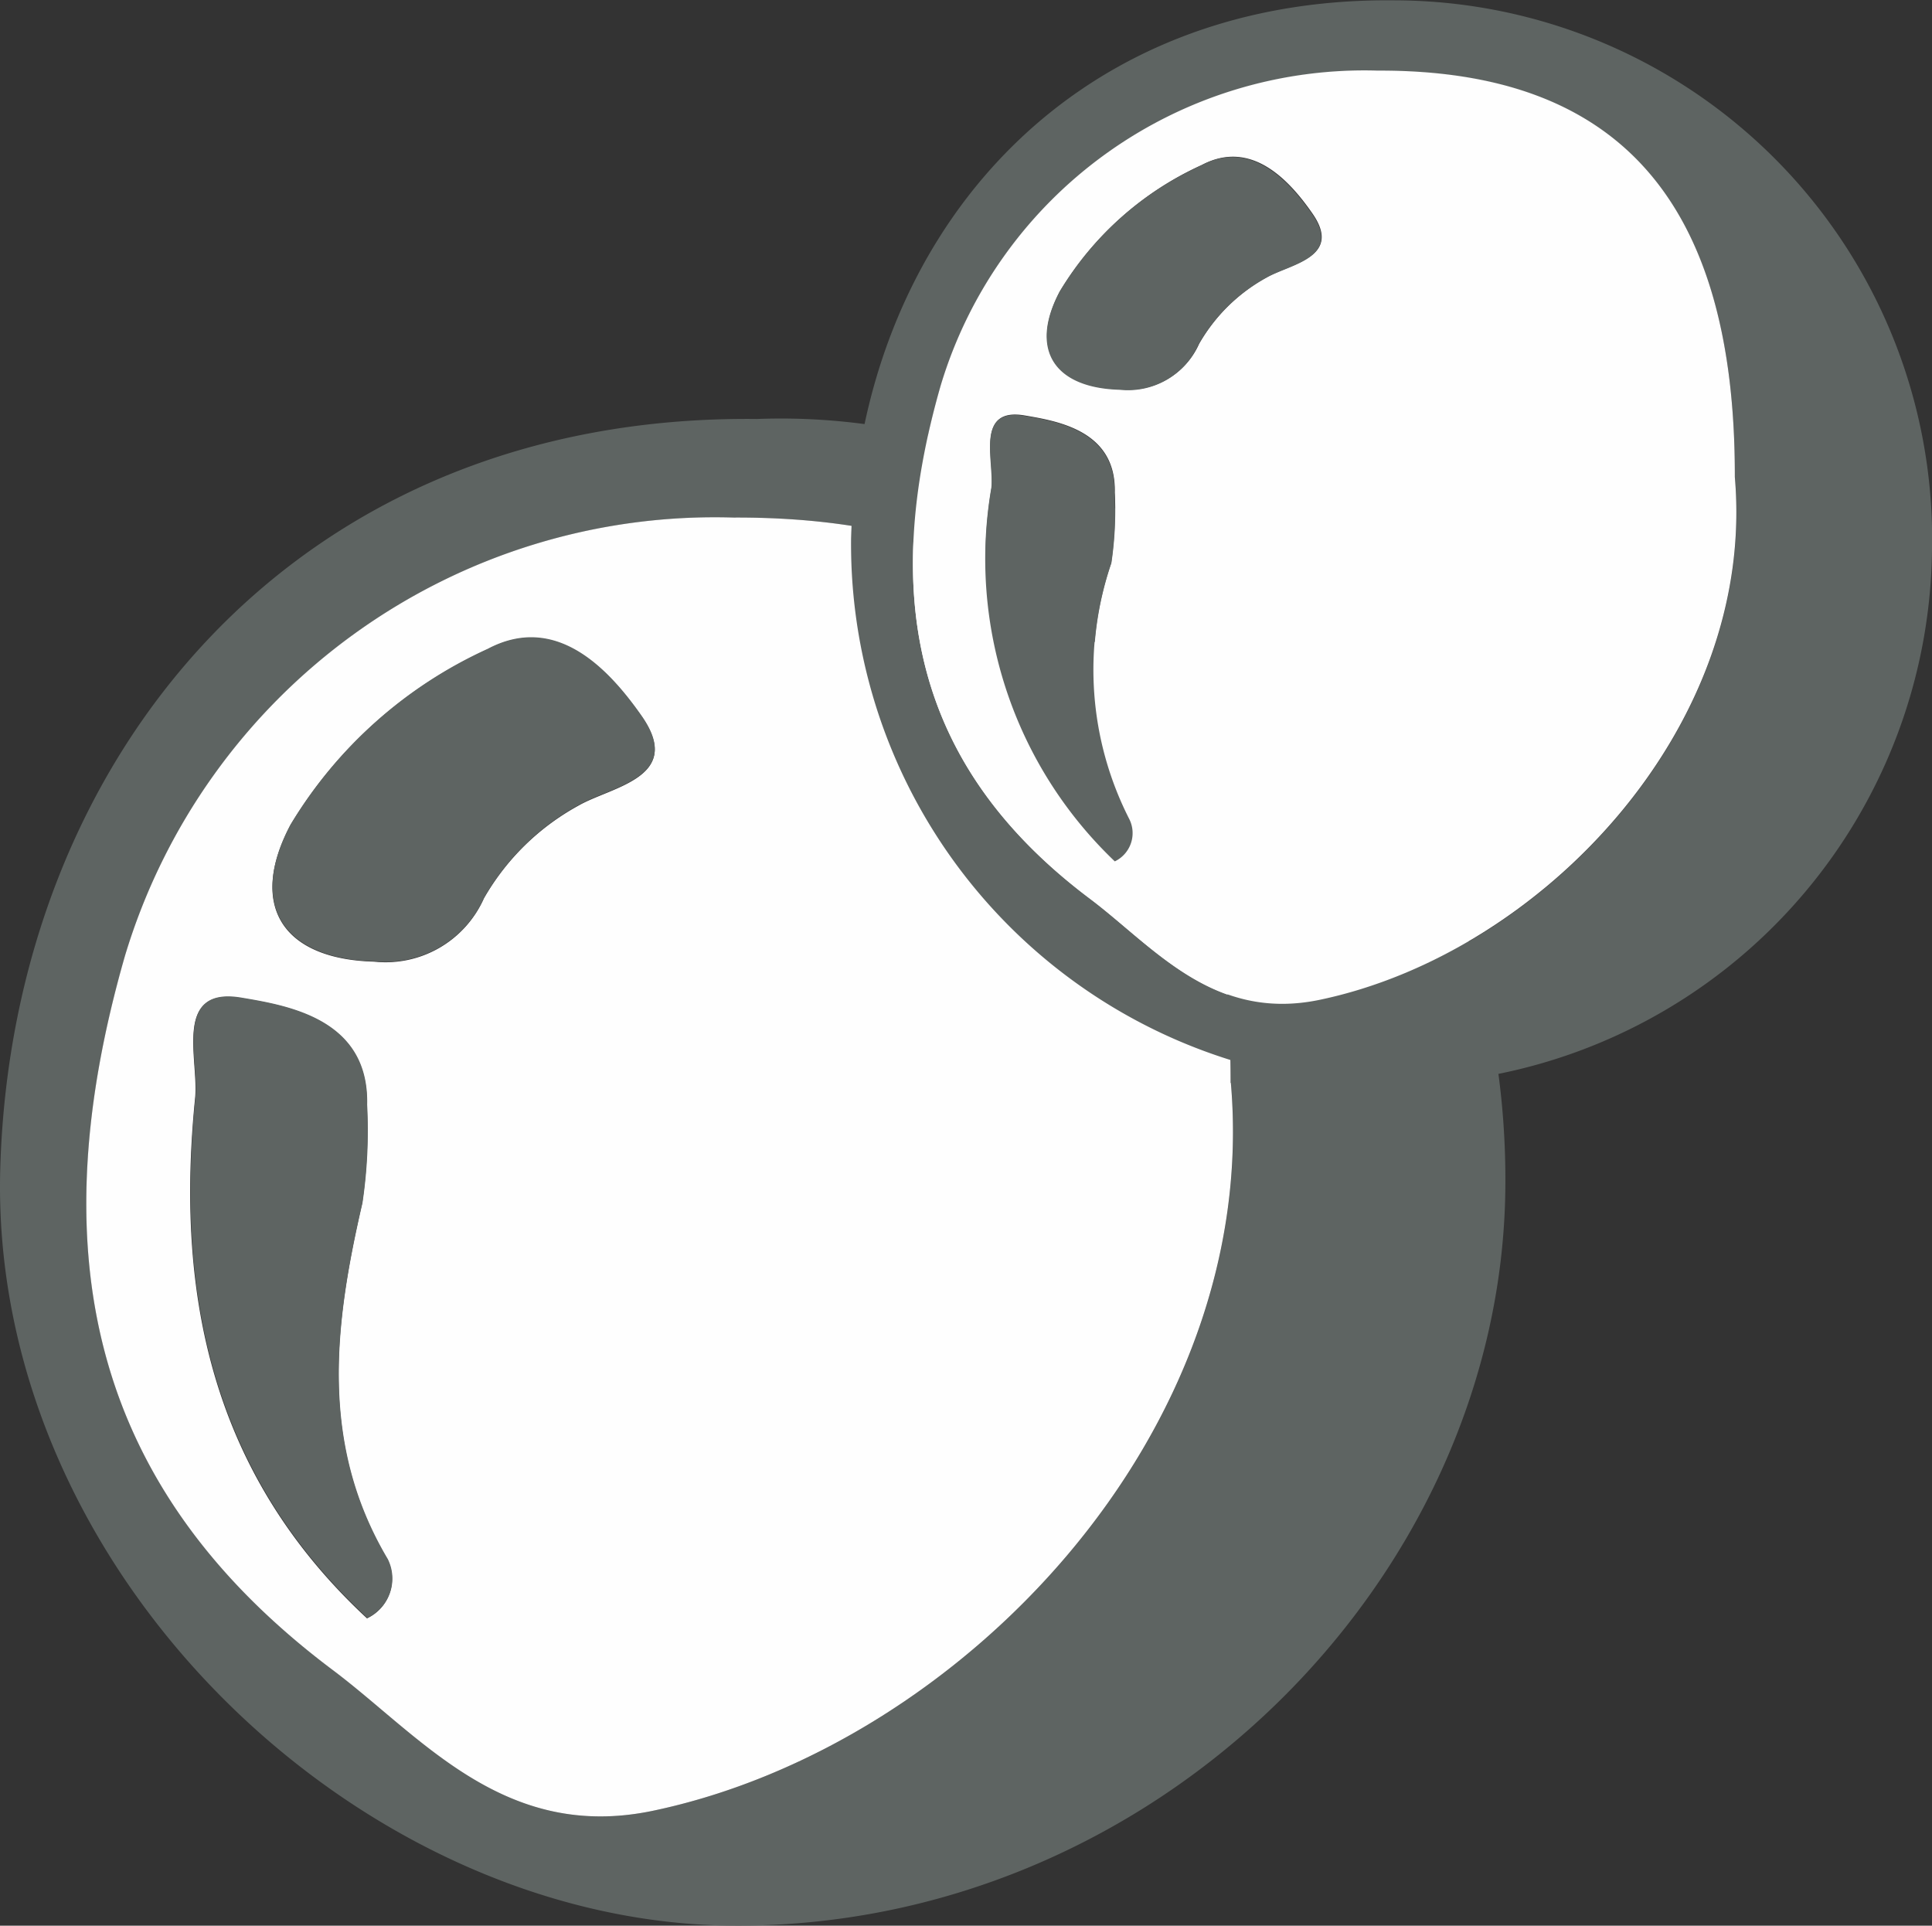
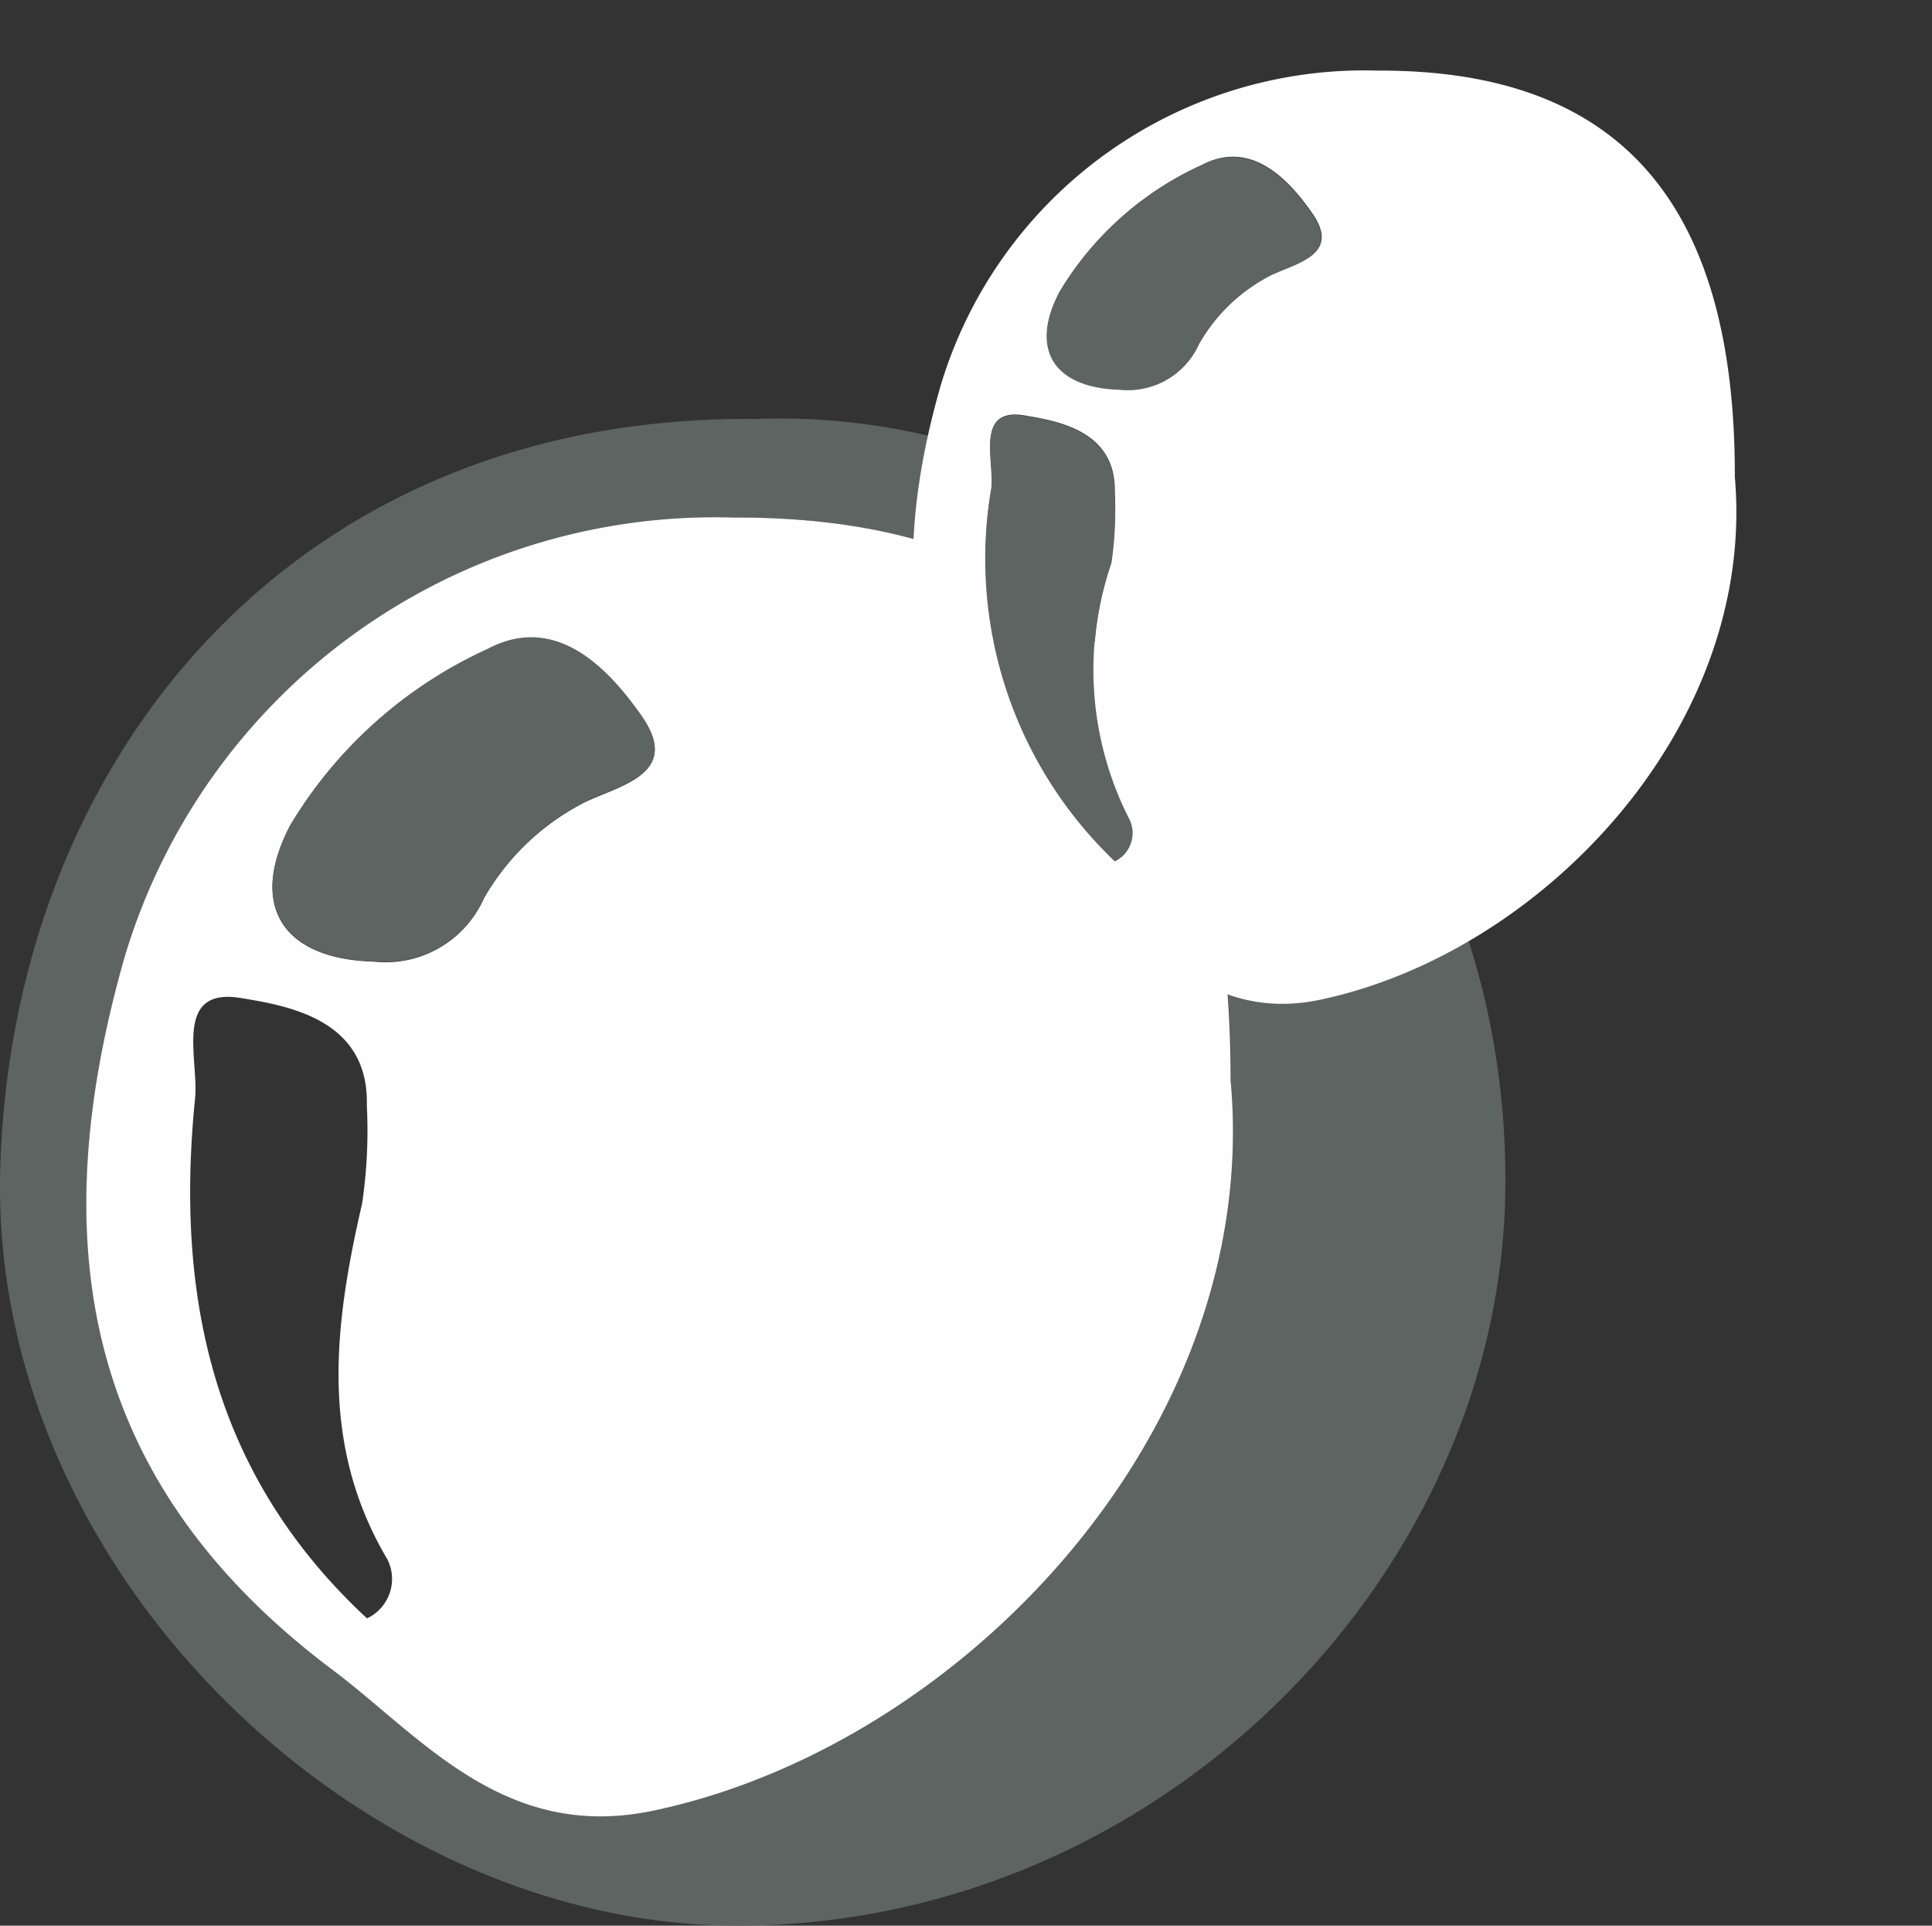
<svg xmlns="http://www.w3.org/2000/svg" id="Groupe_829" data-name="Groupe 829" width="34.287" height="34.172" viewBox="0 0 34.287 34.172">
  <rect x="0" y="0" width="34.287" height="34.172" fill="#333333" stroke="none" />
  <path id="Tracé_1162" data-name="Tracé 1162" d="M164.375,8.717c6.611-.253,13.369,5.493,13.278,13.663-.077,6.949-6.261,13.143-13.745,13.072-6.623-.062-13.176-6.292-12.965-13.449.214-7.257,5.2-13.379,13.432-13.286M172.783,20.5c.011-6.785-2.865-10.055-8.822-10.033a10.933,10.933,0,0,0-10.805,7.78c-1.487,5.178-.682,9.389,3.684,12.667,1.565,1.175,3.041,3.059,5.689,2.5,5.452-1.144,10.793-6.712,10.254-12.917" transform="translate(-150.938 -1.282)" fill="#5e6462" />
  <path id="Tracé_1163" data-name="Tracé 1163" d="M172.907,20.639c.538,6.2-4.8,11.773-10.254,12.917-2.65.557-4.125-1.327-5.689-2.5-4.367-3.279-5.171-7.49-3.684-12.668a10.933,10.933,0,0,1,10.8-7.78c5.958-.022,8.834,3.249,8.823,10.033m-15.324,9.5a.773.773,0,0,0,.36-1.044c-1.213-2.043-.947-4.16-.449-6.319a8.865,8.865,0,0,0,.083-1.743c.037-1.52-1.388-1.761-2.23-1.9-1.217-.205-.748,1.091-.818,1.778-.35,3.486.292,6.67,3.053,9.231m.125-11.655a1.909,1.909,0,0,0,1.948-1.124,4.326,4.326,0,0,1,1.673-1.642c.589-.341,1.891-.5,1.122-1.591-.584-.83-1.516-1.827-2.728-1.186a7.892,7.892,0,0,0-3.5,3.118c-.756,1.431-.142,2.382,1.488,2.425" transform="translate(-151.063 -1.424)" fill="#fefefe" />
-   <path id="Tracé_1164" data-name="Tracé 1164" d="M157.734,30.827c-2.761-2.562-3.4-5.746-3.053-9.231.069-.687-.4-1.984.818-1.778.842.142,2.267.383,2.23,1.9a8.724,8.724,0,0,1-.083,1.743c-.5,2.159-.765,4.276.449,6.319a.773.773,0,0,1-.36,1.044" transform="translate(-151.213 -2.115)" fill="#5e6462" />
  <path id="Tracé_1165" data-name="Tracé 1165" d="M157.979,18.656c-1.631-.045-2.246-1-1.49-2.428a7.9,7.9,0,0,1,3.5-3.118c1.213-.642,2.146.356,2.728,1.186.769,1.095-.533,1.249-1.122,1.591a4.318,4.318,0,0,0-1.672,1.642,1.916,1.916,0,0,1-1.947,1.126" transform="translate(-151.332 -1.597)" fill="#5e6462" />
-   <path id="Tracé_1166" data-name="Tracé 1166" d="M176.916.684a9.56,9.56,0,0,1,9.536,9.812,9.592,9.592,0,0,1-19.182-.271c.154-5.211,3.735-9.608,9.647-9.541m6.038,8.459c.008-4.873-2.058-7.221-6.335-7.205a7.853,7.853,0,0,0-7.76,5.587c-1.067,3.719-.49,6.743,2.646,9.1,1.124.843,2.183,2.2,4.086,1.8,3.915-.822,7.751-4.82,7.363-9.276" transform="translate(-152.166 -0.678)" fill="#5e6462" />
  <path id="Tracé_1167" data-name="Tracé 1167" d="M183.044,9.245c.387,4.456-3.449,8.455-7.363,9.276-1.9.4-2.962-.953-4.086-1.8-3.136-2.355-3.713-5.379-2.645-9.1a7.851,7.851,0,0,1,7.759-5.588c4.278-.016,6.343,2.333,6.335,7.205m-11,6.82a.555.555,0,0,0,.258-.75,5.831,5.831,0,0,1-.322-4.538,6.32,6.32,0,0,0,.06-1.252c.027-1.091-1-1.264-1.6-1.366-.873-.148-.537.783-.586,1.277a7.413,7.413,0,0,0,2.192,6.629m.09-8.37a1.373,1.373,0,0,0,1.4-.806,3.1,3.1,0,0,1,1.2-1.18c.424-.245,1.359-.356.806-1.142-.418-.6-1.088-1.312-1.959-.852a5.671,5.671,0,0,0-2.515,2.239c-.543,1.027-.1,1.711,1.069,1.741" transform="translate(-152.256 -0.78)" fill="#fefefe" />
  <path id="Tracé_1168" data-name="Tracé 1168" d="M172.148,16.562a7.412,7.412,0,0,1-2.192-6.629c.049-.494-.287-1.425.586-1.277.6.1,1.629.275,1.6,1.367a6.315,6.315,0,0,1-.06,1.251,5.827,5.827,0,0,0,.323,4.538.556.556,0,0,1-.259.75" transform="translate(-152.363 -1.276)" fill="#5e6462" />
  <path id="Tracé_1169" data-name="Tracé 1169" d="M172.324,7.821c-1.172-.032-1.613-.716-1.07-1.743a5.667,5.667,0,0,1,2.515-2.239c.87-.461,1.54.255,1.959.852.553.786-.383.9-.806,1.142a3.105,3.105,0,0,0-1.2,1.179,1.374,1.374,0,0,1-1.4.809" transform="translate(-152.449 -0.904)" fill="#5e6462" />
</svg>